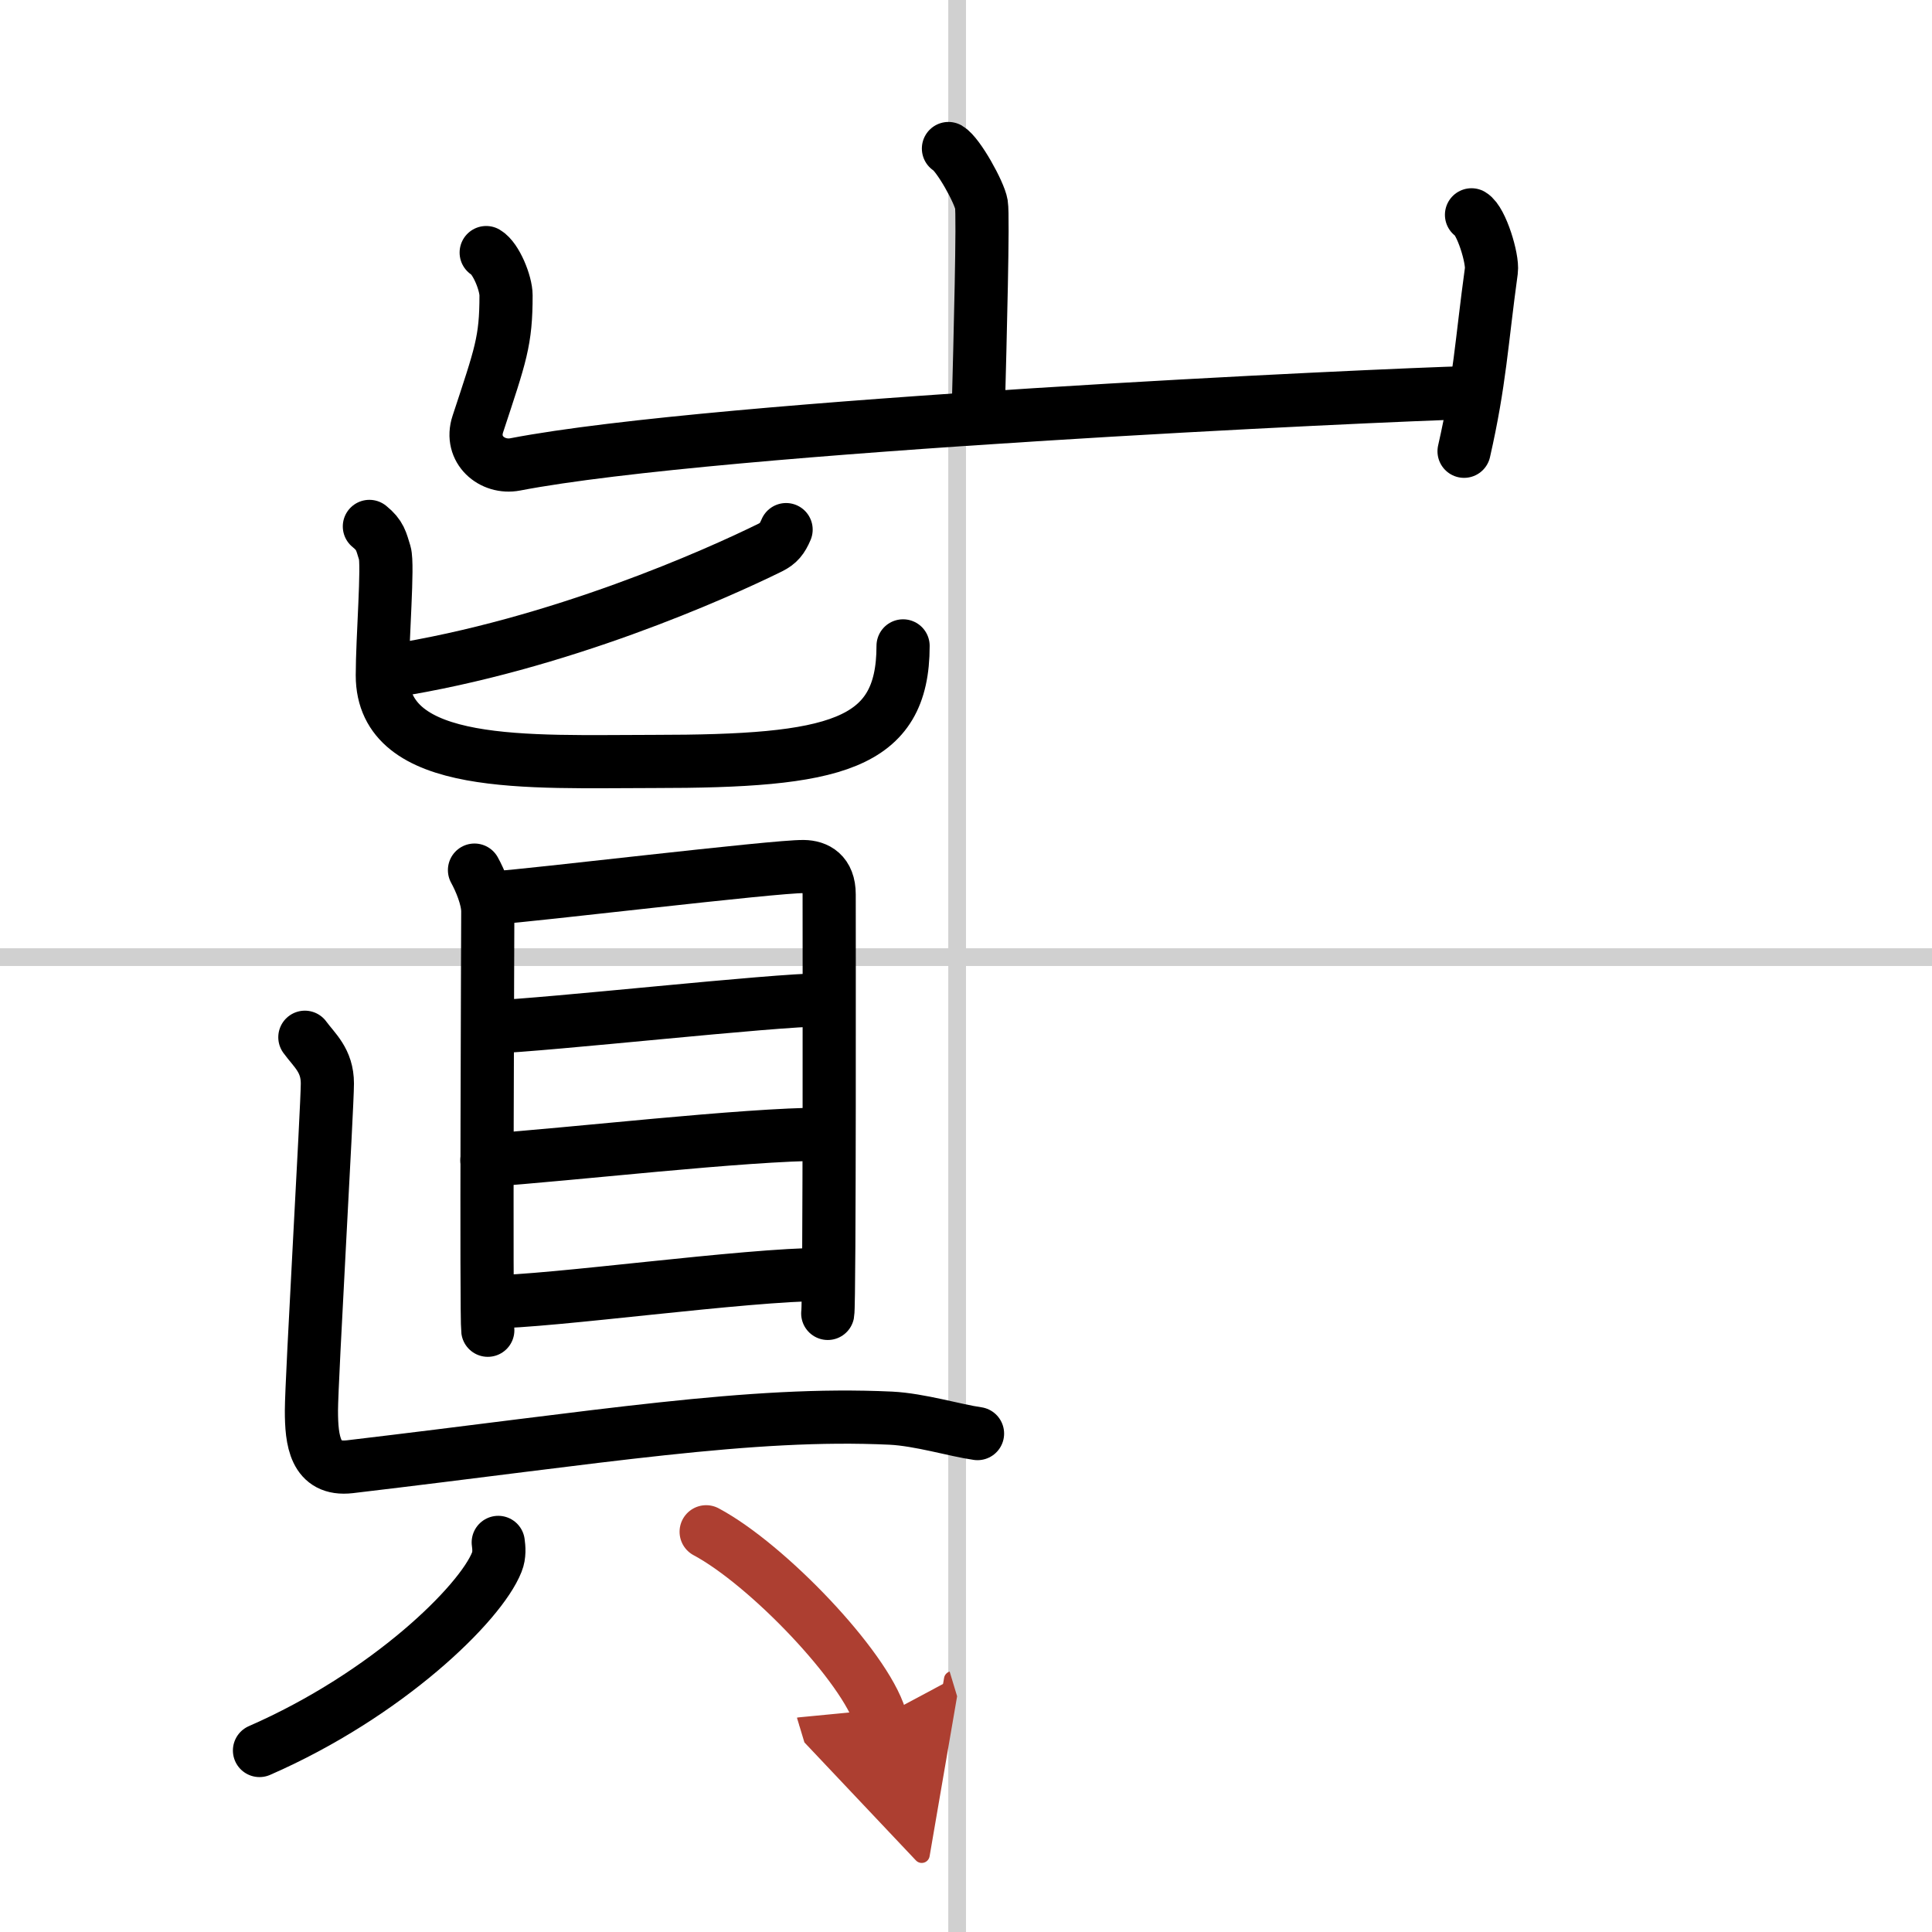
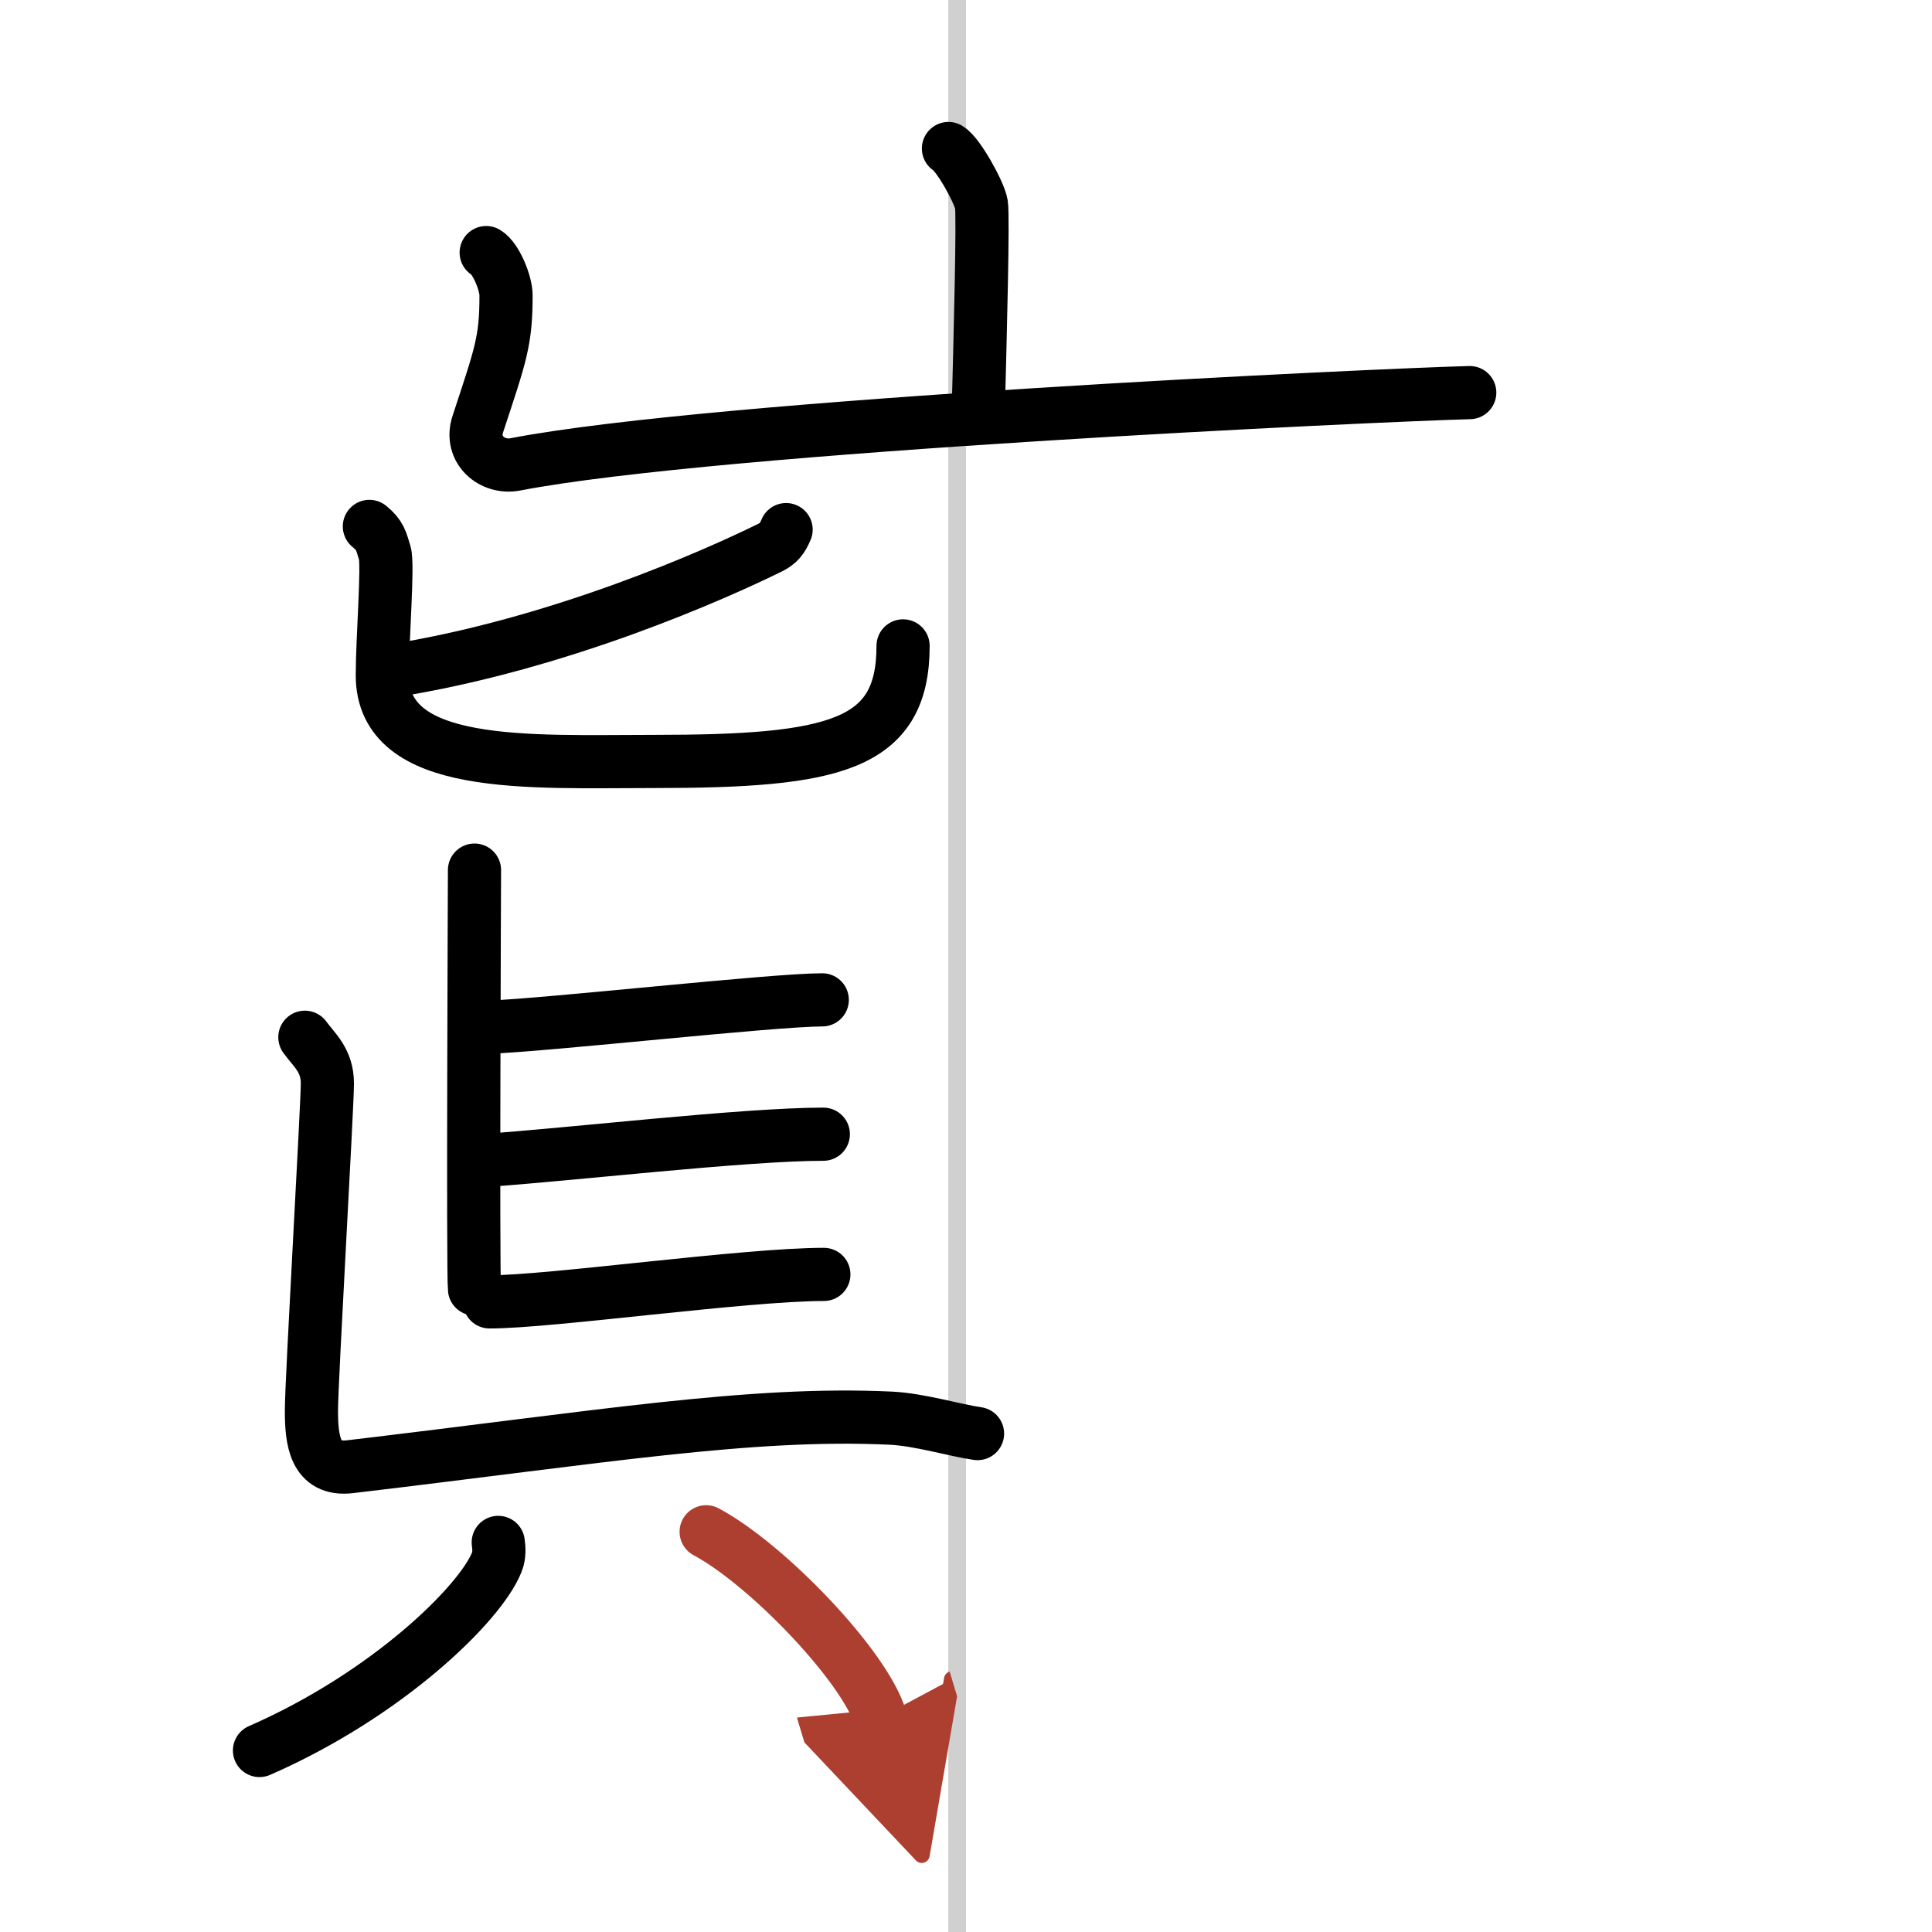
<svg xmlns="http://www.w3.org/2000/svg" width="400" height="400" viewBox="0 0 109 109">
  <defs>
    <marker id="a" markerWidth="4" orient="auto" refX="1" refY="5" viewBox="0 0 10 10">
      <polyline points="0 0 10 5 0 10 1 5" fill="#ad3f31" stroke="#ad3f31" />
    </marker>
  </defs>
  <g fill="none" stroke="#000" stroke-linecap="round" stroke-linejoin="round" stroke-width="3">
    <rect width="100%" height="100%" fill="#fff" stroke="#fff" />
    <line x1="54" x2="54" y2="109" stroke="#d0d0d0" stroke-width="1" />
-     <line x2="109" y1="54" y2="54" stroke="#d0d0d0" stroke-width="1" />
    <path d="m53.51 8.38c0.56 0.33 1.75 2.48 1.86 3.15 0.11 0.66-0.07 7.58-0.18 11.73" />
    <path d="m27.43 14.25c0.56 0.33 1.12 1.73 1.12 2.41 0 2.59-0.3 3.34-1.59 7.26-0.48 1.45 0.81 2.53 2.11 2.28 11.43-2.2 48.83-3.92 53.85-4.05" />
-     <path d="m83.02 12.12c0.56 0.33 1.21 2.48 1.12 3.15-0.56 4.07-0.64 6.23-1.54 10.19" />
    <path d="m44.35 29.88c-0.22 0.52-0.43 0.78-0.89 1.01-2.96 1.46-11.91 5.49-21.47 6.98" />
    <path d="m20.84 29.7c0.62 0.5 0.66 0.83 0.87 1.5 0.2 0.67-0.14 4.81-0.14 6.9 0 5.37 8.26 4.86 15.3 4.86 10.21 0 14.08-0.88 14.08-6.52" />
-     <path d="m26.77 49.09c0.31 0.56 0.75 1.58 0.75 2.33s-0.1 22.88 0 23.63" />
-     <path d="m28.03 50.64c1.73-0.09 15.73-1.78 17.31-1.75 0.73 0.01 1.44 0.37 1.44 1.57 0 0.9 0.03 23.09-0.08 23.64" />
+     <path d="m26.77 49.09s-0.1 22.88 0 23.63" />
    <path d="m27.6 57.95c3.42-0.13 16.01-1.54 18.79-1.54" />
    <path d="m27.47 65.46c4.59-0.31 14.53-1.47 18.98-1.47" />
    <path d="m27.62 73.45c3.44 0 14.41-1.55 18.86-1.55" />
    <path d="m17.2 58.52c0.54 0.74 1.27 1.3 1.27 2.61s-0.9 16.77-0.9 18.45 0.19 3.4 2.17 3.17c14.21-1.68 22.59-3.11 30.52-2.74 1.63 0.08 3.62 0.69 4.89 0.87" />
    <path d="m28.11 87.02c0.04 0.28 0.08 0.72-0.08 1.11-0.92 2.34-6.18 7.48-13.39 10.63" />
    <path d="m39.84 86.42c3.46 1.85 8.95 7.6 9.82 10.48" marker-end="url(#a)" stroke="#ad3f31" />
  </g>
</svg>